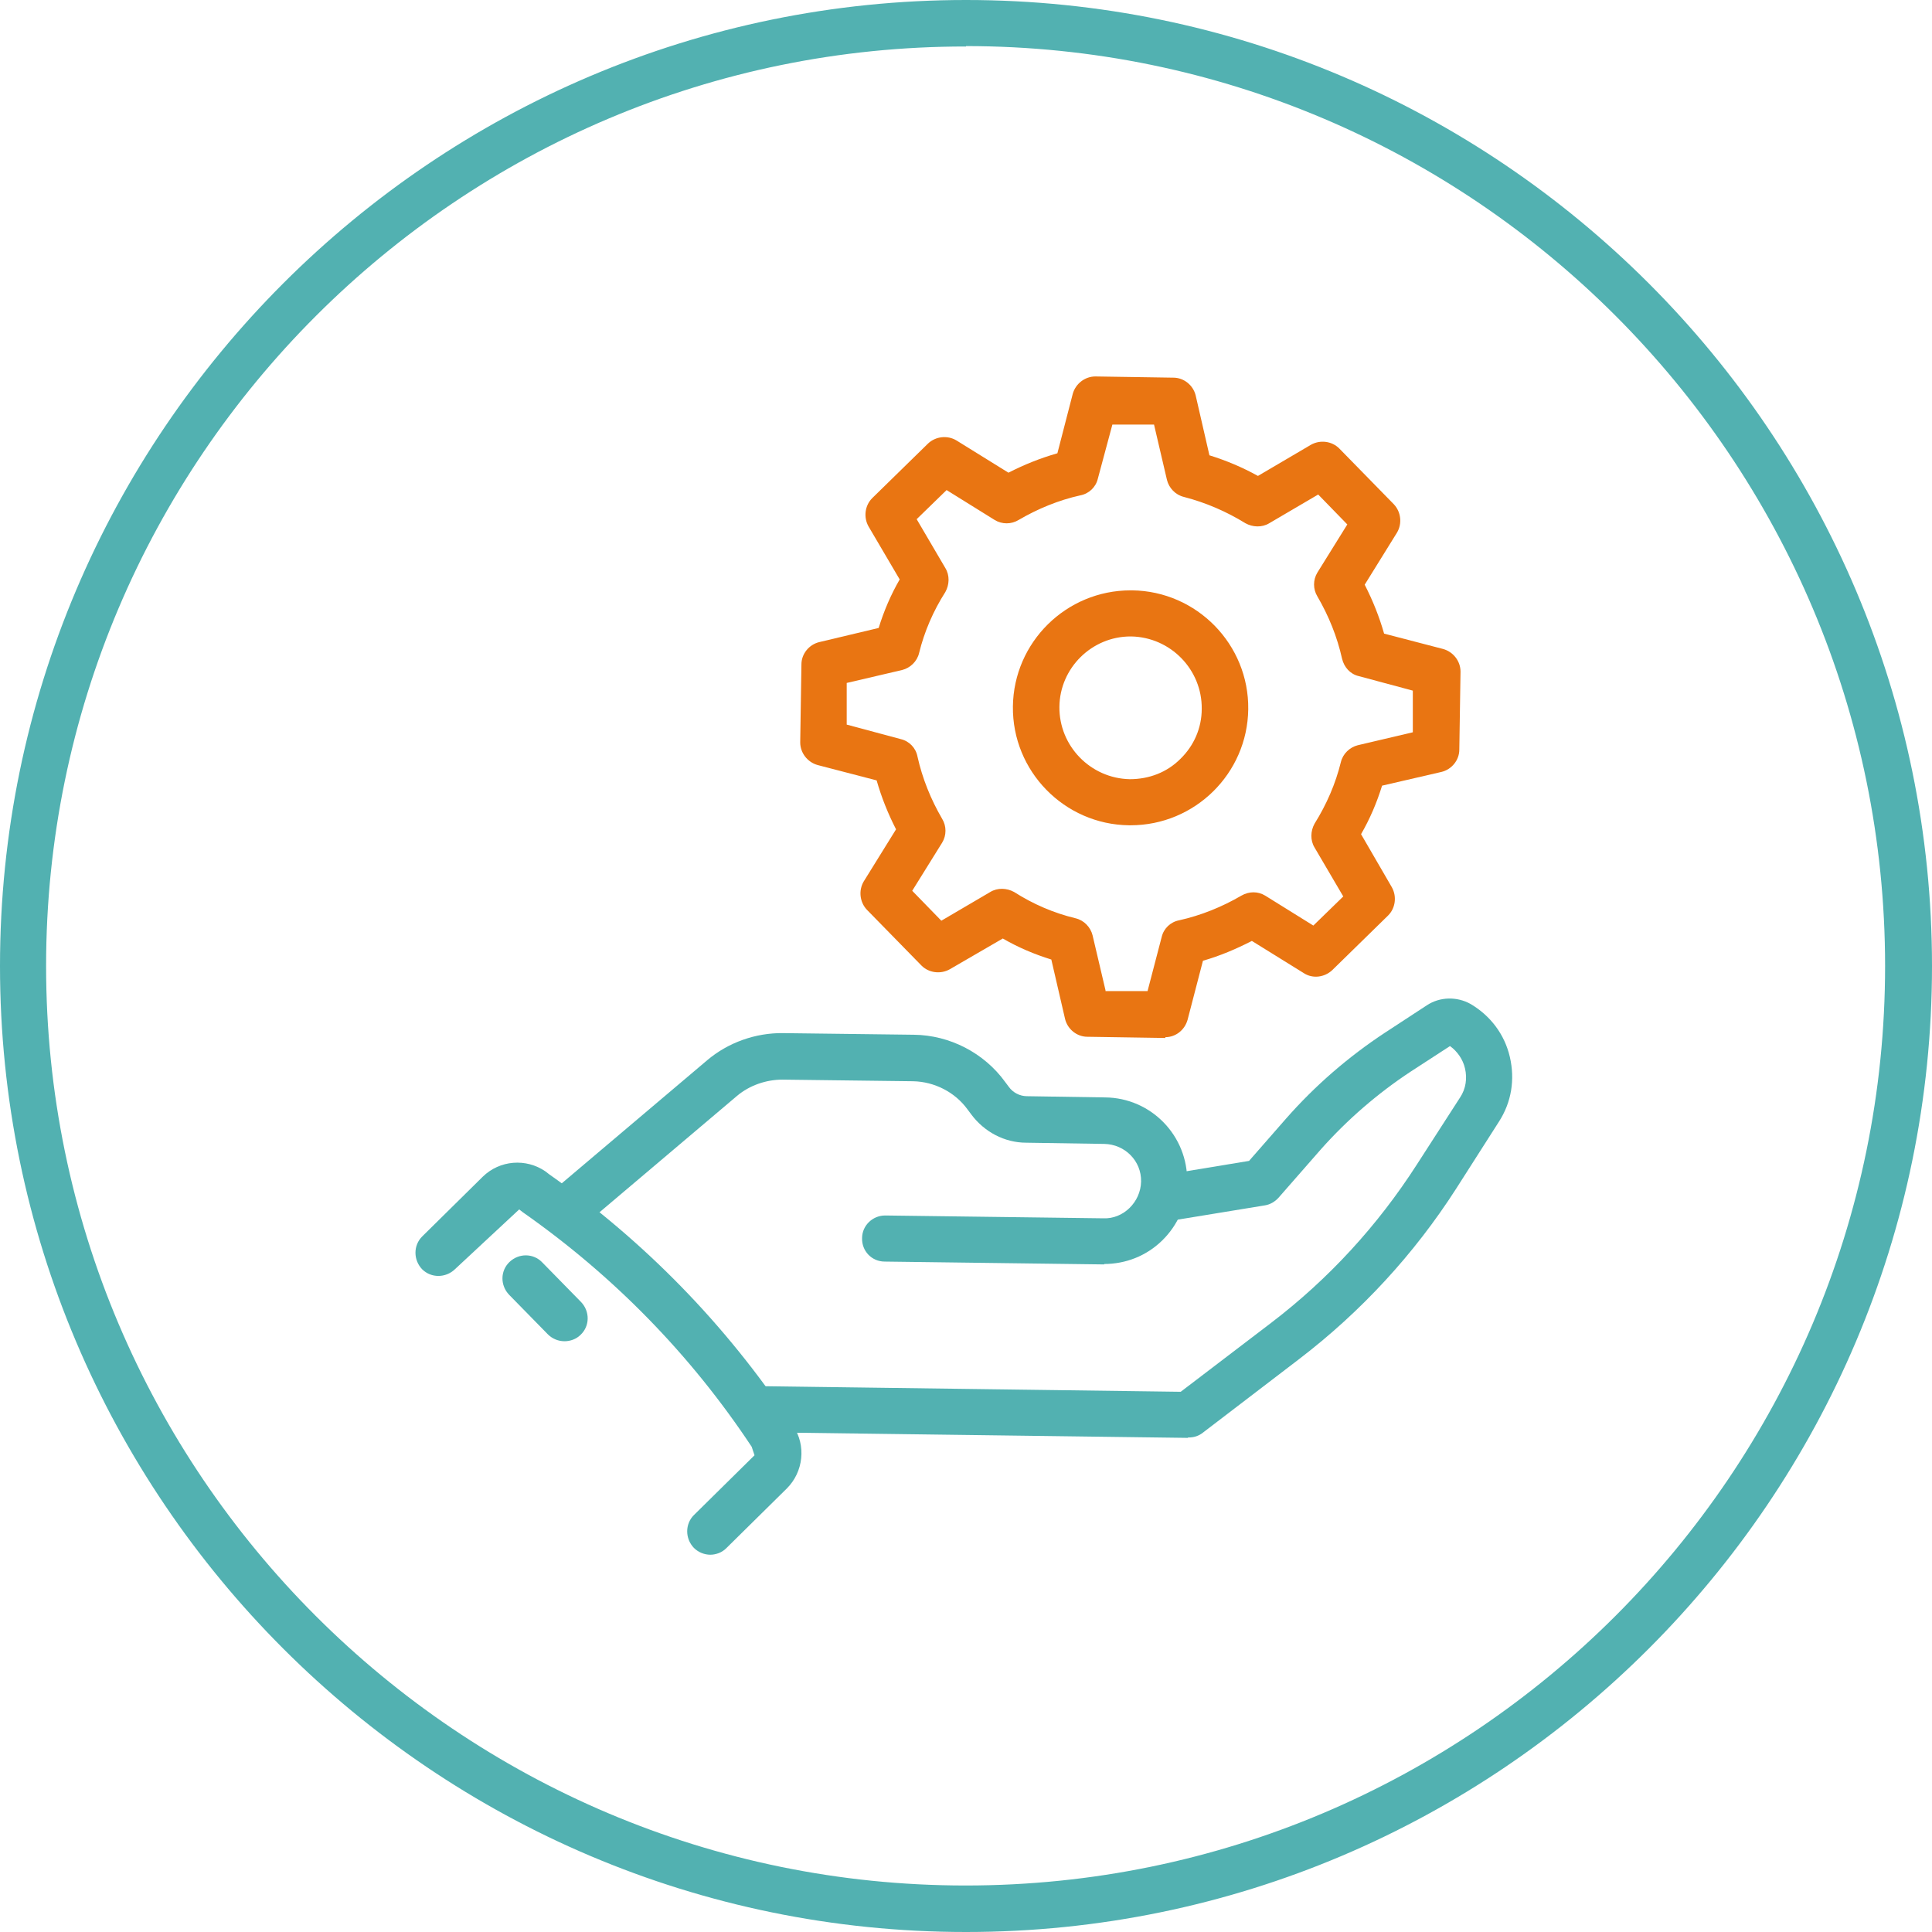
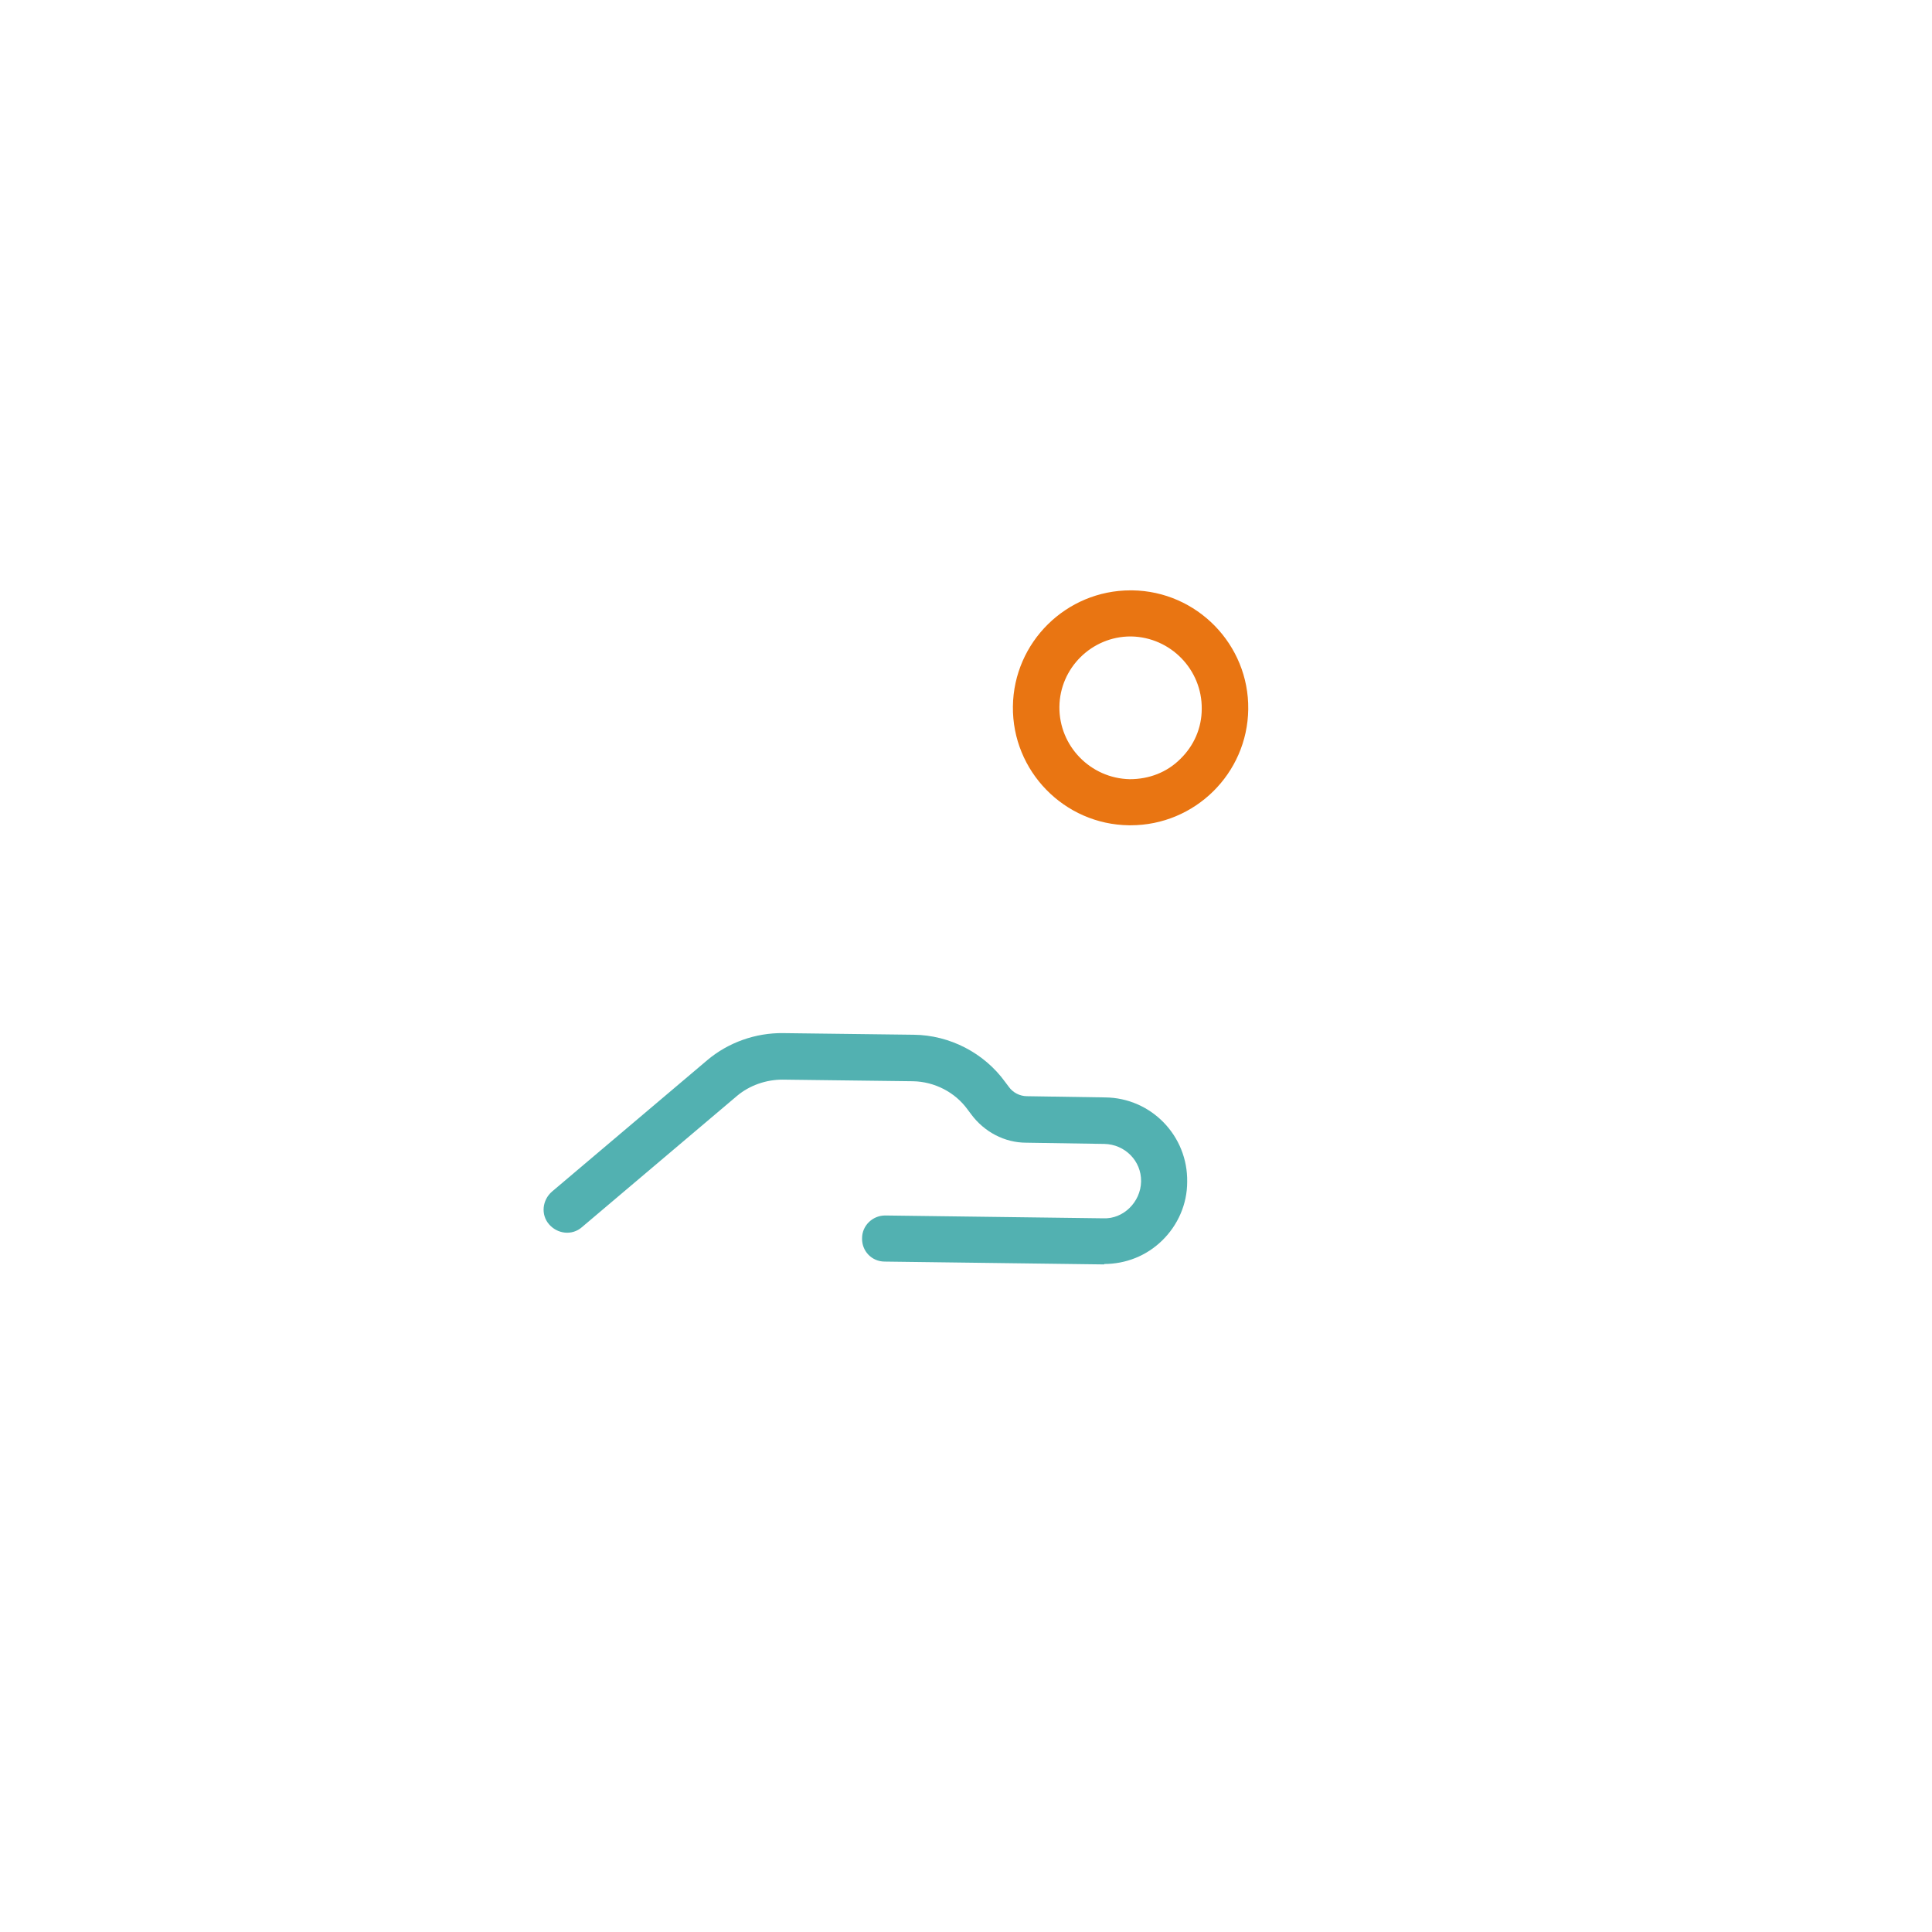
<svg xmlns="http://www.w3.org/2000/svg" id="Layer_1" data-name="Layer 1" width="47.78" height="47.78" viewBox="0 0 47.78 47.78">
  <g>
    <g>
      <path d="m27.31,31.27h-.03l-5.4-.07c-.32,0-.57-.26-.56-.58,0-.31.26-.56.57-.56h0l5.4.07c.49.02.92-.4.93-.91s-.4-.92-.91-.93l-1.93-.03c-.54,0-1.04-.27-1.36-.7l-.09-.12c-.31-.43-.82-.69-1.35-.7l-3.23-.04c-.4,0-.81.14-1.12.4l-3.84,3.25c-.24.21-.6.17-.81-.07s-.17-.6.07-.81l3.84-3.25c.52-.44,1.2-.68,1.88-.67l3.23.04c.89.01,1.74.45,2.26,1.17l.09.12c.1.14.27.23.45.23l1.93.03c1.14.01,2.05.95,2.03,2.09,0,.55-.23,1.07-.62,1.45-.39.38-.9.58-1.44.58h.01Z" fill="#52b1b1" />
-       <path d="m29.38,35.56h0l-10.66-.14c-.32,0-.57-.26-.56-.58,0-.32.28-.56.58-.56l10.46.14,2.23-1.7c1.43-1.09,2.64-2.41,3.61-3.92l1.07-1.66c.14-.21.18-.47.12-.72-.05-.22-.19-.42-.37-.55l-.97.63c-.82.54-1.57,1.19-2.22,1.92l-1.05,1.2c-.09.1-.21.17-.34.19l-2.32.38c-.31.06-.61-.16-.66-.47s.16-.61.47-.66l2.12-.35.91-1.04c.72-.82,1.54-1.53,2.45-2.13l1.04-.68c.32-.21.74-.22,1.08-.03.49.29.84.75.97,1.31s.04,1.12-.27,1.6l-1.06,1.66c-1.04,1.62-2.35,3.04-3.88,4.21l-2.38,1.82c-.1.08-.22.12-.35.12h-.02Z" fill="#52b1b1" />
      <g>
-         <path d="m17.57,38.45c-.15,0-.3-.06-.41-.17-.22-.23-.22-.59,0-.81l1.5-1.48-.07-.21c-1.51-2.28-3.42-4.23-5.66-5.8l-.09-.07-1.59,1.48c-.23.22-.59.22-.81,0-.22-.23-.22-.59,0-.81l1.5-1.48c.42-.41,1.07-.46,1.55-.13l.09.07c2.36,1.66,4.36,3.71,5.96,6.11l.08.12c.32.48.25,1.13-.16,1.54l-1.5,1.48c-.11.11-.26.16-.4.16h0Z" fill="#52b1b1" />
-         <path d="m13.96,33.17c-.15,0-.3-.06-.41-.17l-.96-.98c-.22-.23-.22-.59.01-.81s.59-.22.81.01l.96.98c.22.23.22.59-.01.81-.11.11-.26.16-.4.16Z" fill="#52b1b1" />
-       </g>
+         </g>
    </g>
    <g>
-       <path d="m28.82,25.67h0l-1.93-.03c-.26,0-.49-.19-.55-.44l-.34-1.47c-.42-.13-.82-.3-1.2-.52l-1.31.76c-.23.13-.52.09-.7-.09l-1.35-1.38c-.18-.19-.21-.48-.08-.7l.8-1.29c-.2-.39-.36-.79-.48-1.21l-1.46-.38c-.25-.07-.43-.3-.43-.56l.03-1.93c0-.26.19-.49.44-.55l1.47-.35c.13-.42.3-.82.52-1.2l-.77-1.31c-.13-.23-.09-.52.09-.7l1.38-1.35c.19-.18.48-.21.7-.08l1.29.8c.39-.2.79-.36,1.21-.48l.38-1.47c.07-.25.3-.43.56-.43l1.93.03c.26,0,.49.19.55.44l.34,1.48c.42.13.82.3,1.2.51l1.31-.77c.23-.13.52-.09.7.09l1.35,1.38c.18.19.21.48.08.7l-.8,1.29c.2.39.36.79.48,1.21l1.46.38c.25.07.43.3.43.56l-.03,1.93c0,.26-.19.49-.44.55l-1.47.34c-.13.42-.3.82-.52,1.2l.76,1.31c.13.23.09.52-.09.7l-1.38,1.35c-.19.18-.48.22-.7.08l-1.29-.8c-.39.2-.79.37-1.21.49l-.38,1.46c-.07.25-.29.43-.55.43v.02Zm-1.47-1.16h1.03l.35-1.34c.05-.21.22-.37.43-.41.54-.12,1.06-.33,1.54-.61.19-.11.41-.11.59,0l1.19.74.74-.72-.71-1.21c-.11-.18-.1-.41,0-.59.3-.48.52-.99.65-1.52.05-.21.22-.37.42-.42l1.36-.32v-1.03l-1.34-.36c-.21-.05-.36-.22-.41-.43-.12-.54-.33-1.06-.61-1.54-.11-.18-.11-.41,0-.59l.74-1.19-.72-.74-1.21.71c-.18.11-.41.1-.59,0-.47-.29-.98-.51-1.52-.65-.21-.05-.37-.22-.42-.42l-.32-1.37h-1.03l-.36,1.34c-.05.21-.22.37-.43.41-.54.12-1.05.33-1.53.61-.18.11-.41.11-.59,0l-1.19-.74-.74.72.71,1.21c.11.18.1.41,0,.59-.3.47-.52.98-.65,1.51-.05.21-.22.37-.42.42l-1.37.32v1.03l1.34.36c.21.05.37.22.41.43.12.54.33,1.06.61,1.54.11.18.11.41,0,.59l-.74,1.19.72.74,1.21-.71c.18-.11.41-.1.59,0,.47.3.98.52,1.52.65.21.05.37.22.42.42l.32,1.36v.02Z" fill="#e97512" />
      <path d="m27.96,20.41h-.04c-1.6-.02-2.89-1.34-2.87-2.94.02-1.59,1.32-2.87,2.91-2.87h.04c1.6.02,2.89,1.34,2.87,2.94h0c-.02,1.59-1.32,2.87-2.91,2.87Zm0-4.67c-.96,0-1.75.78-1.76,1.74-.01.97.77,1.77,1.74,1.79.48,0,.92-.17,1.25-.5.34-.33.53-.77.53-1.24h.57-.57c.01-.97-.77-1.77-1.74-1.79,0,0-.02,0-.02,0Z" fill="#e97512" />
    </g>
  </g>
-   <path d="m23.89,47.78C10.72,47.78,0,37.06,0,23.89S10.72,0,23.89,0s23.89,10.72,23.89,23.89-10.72,23.89-23.89,23.89Zm0-46.63C11.35,1.14,1.14,11.35,1.14,23.89s10.2,22.74,22.74,22.74,22.74-10.2,22.74-22.74S36.43,1.14,23.89,1.14h0Z" fill="#52b1b1" />
</svg>